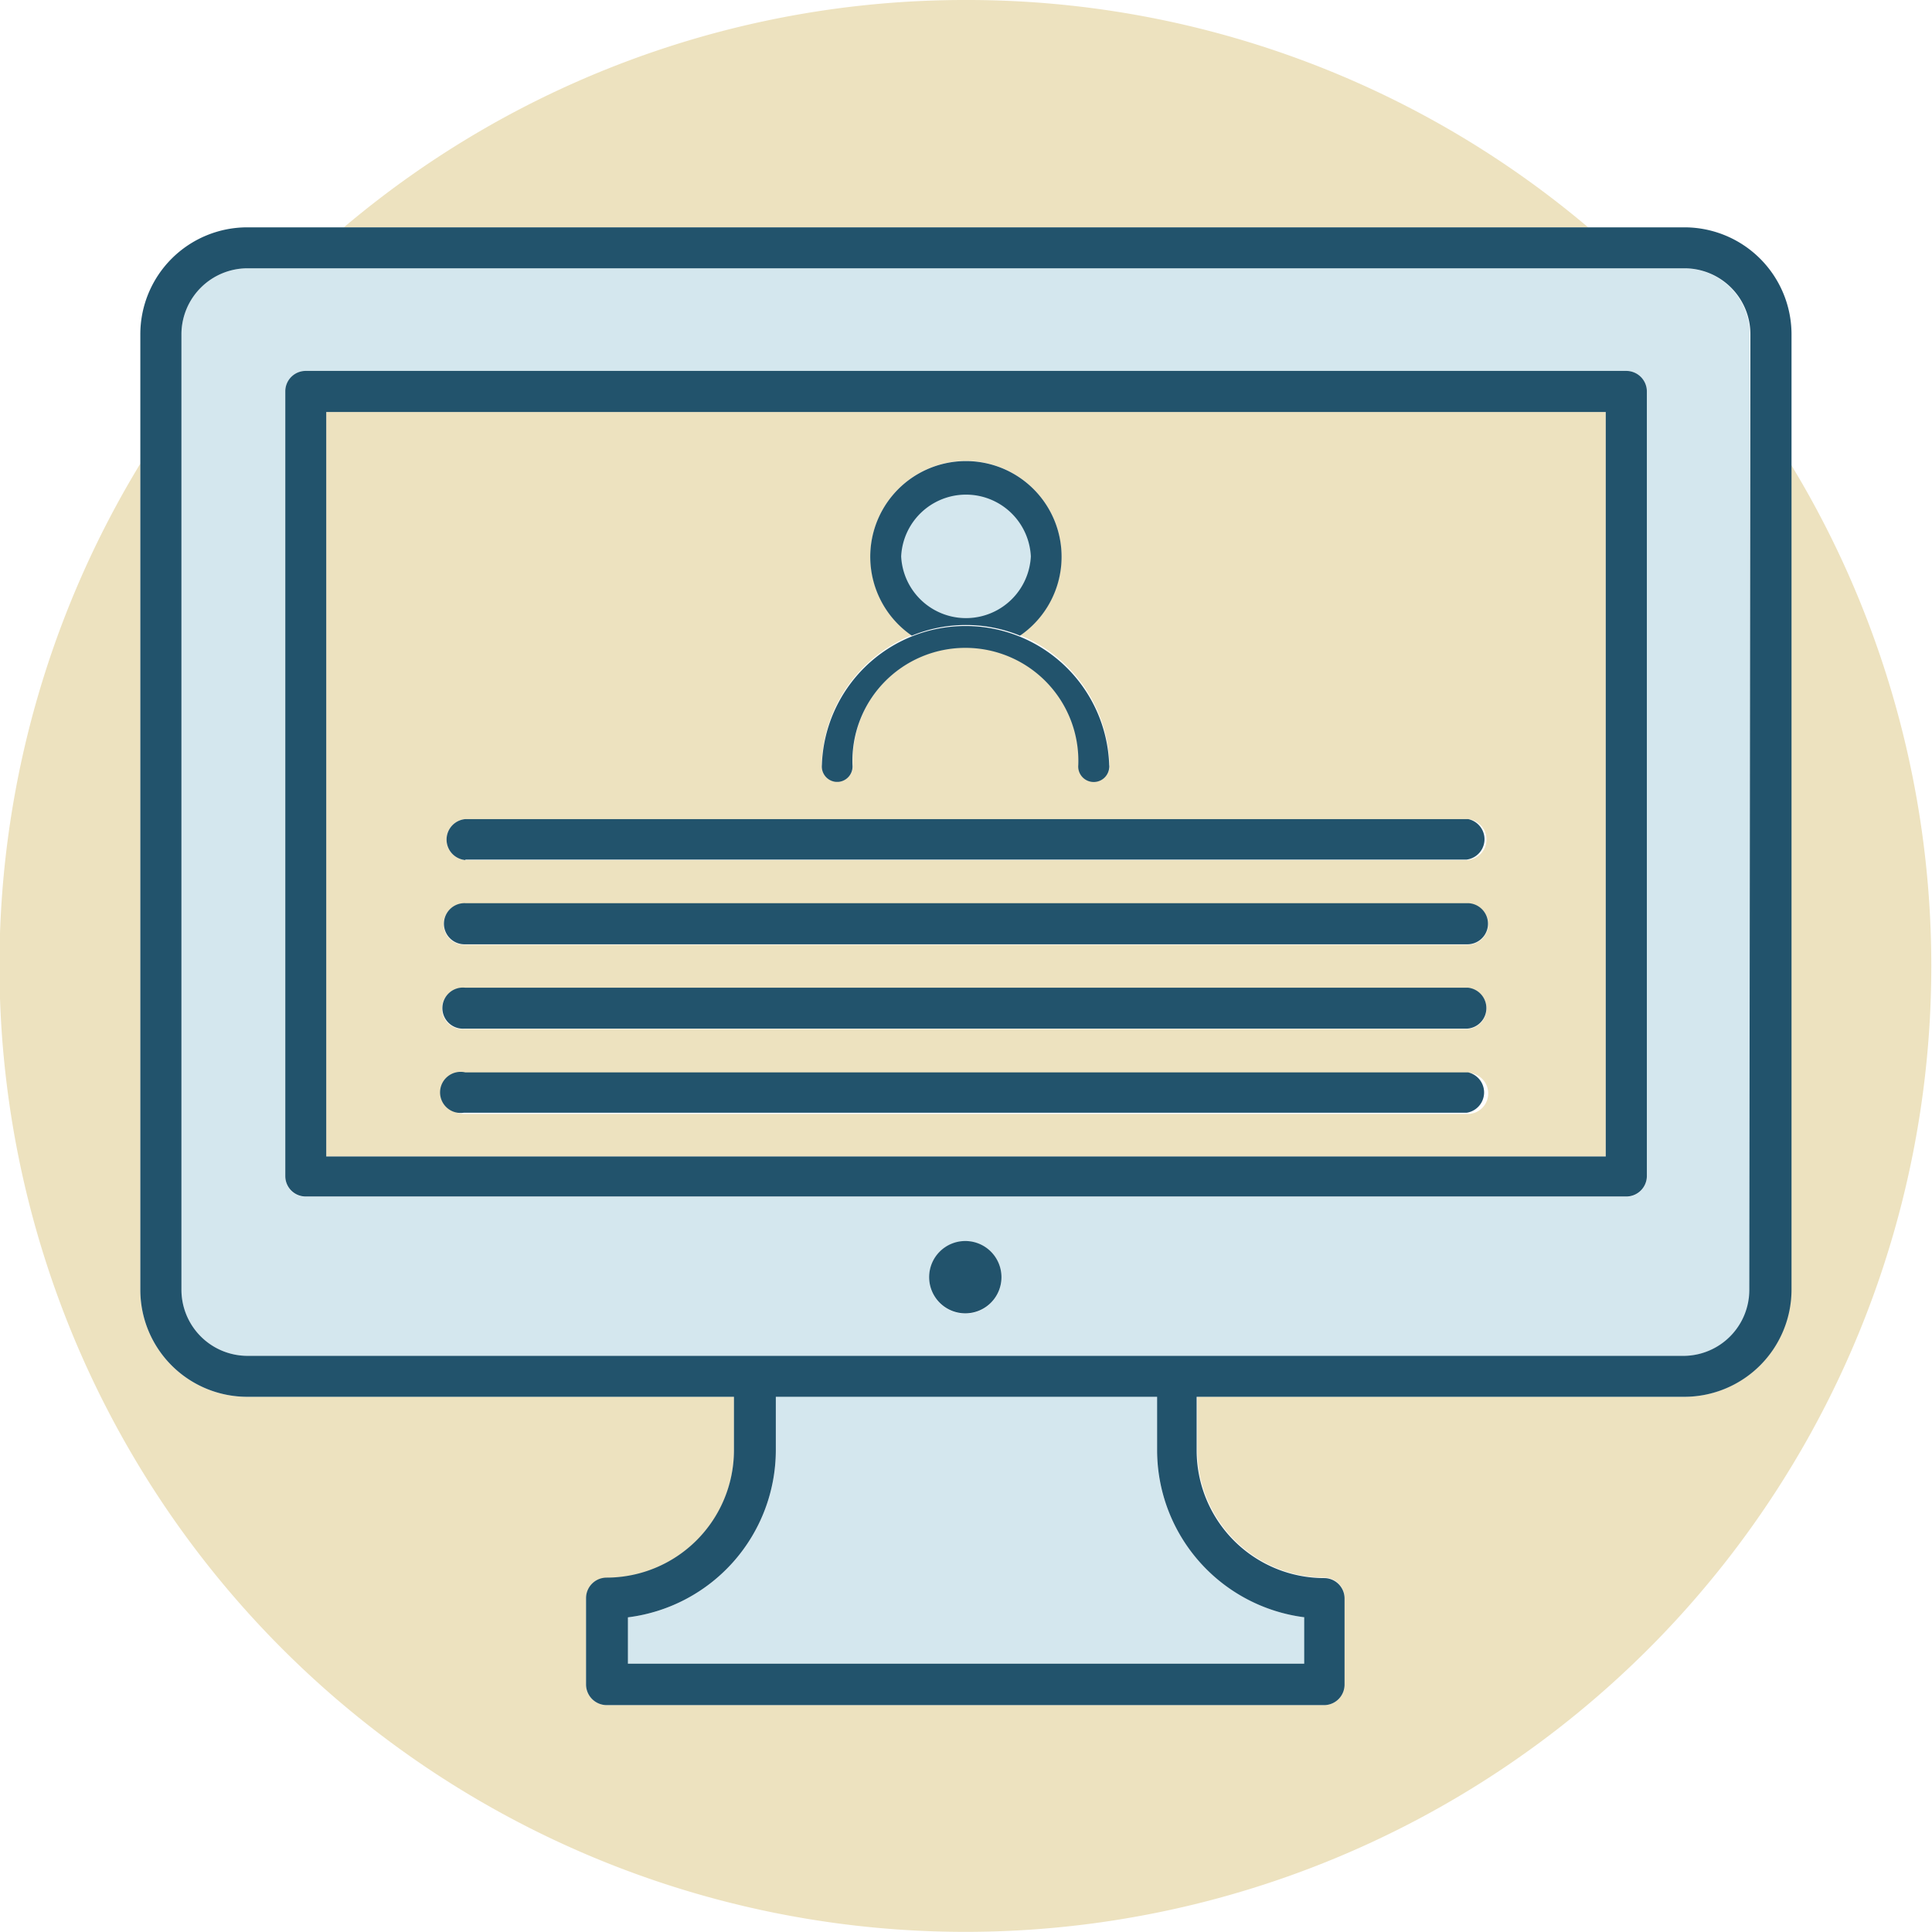
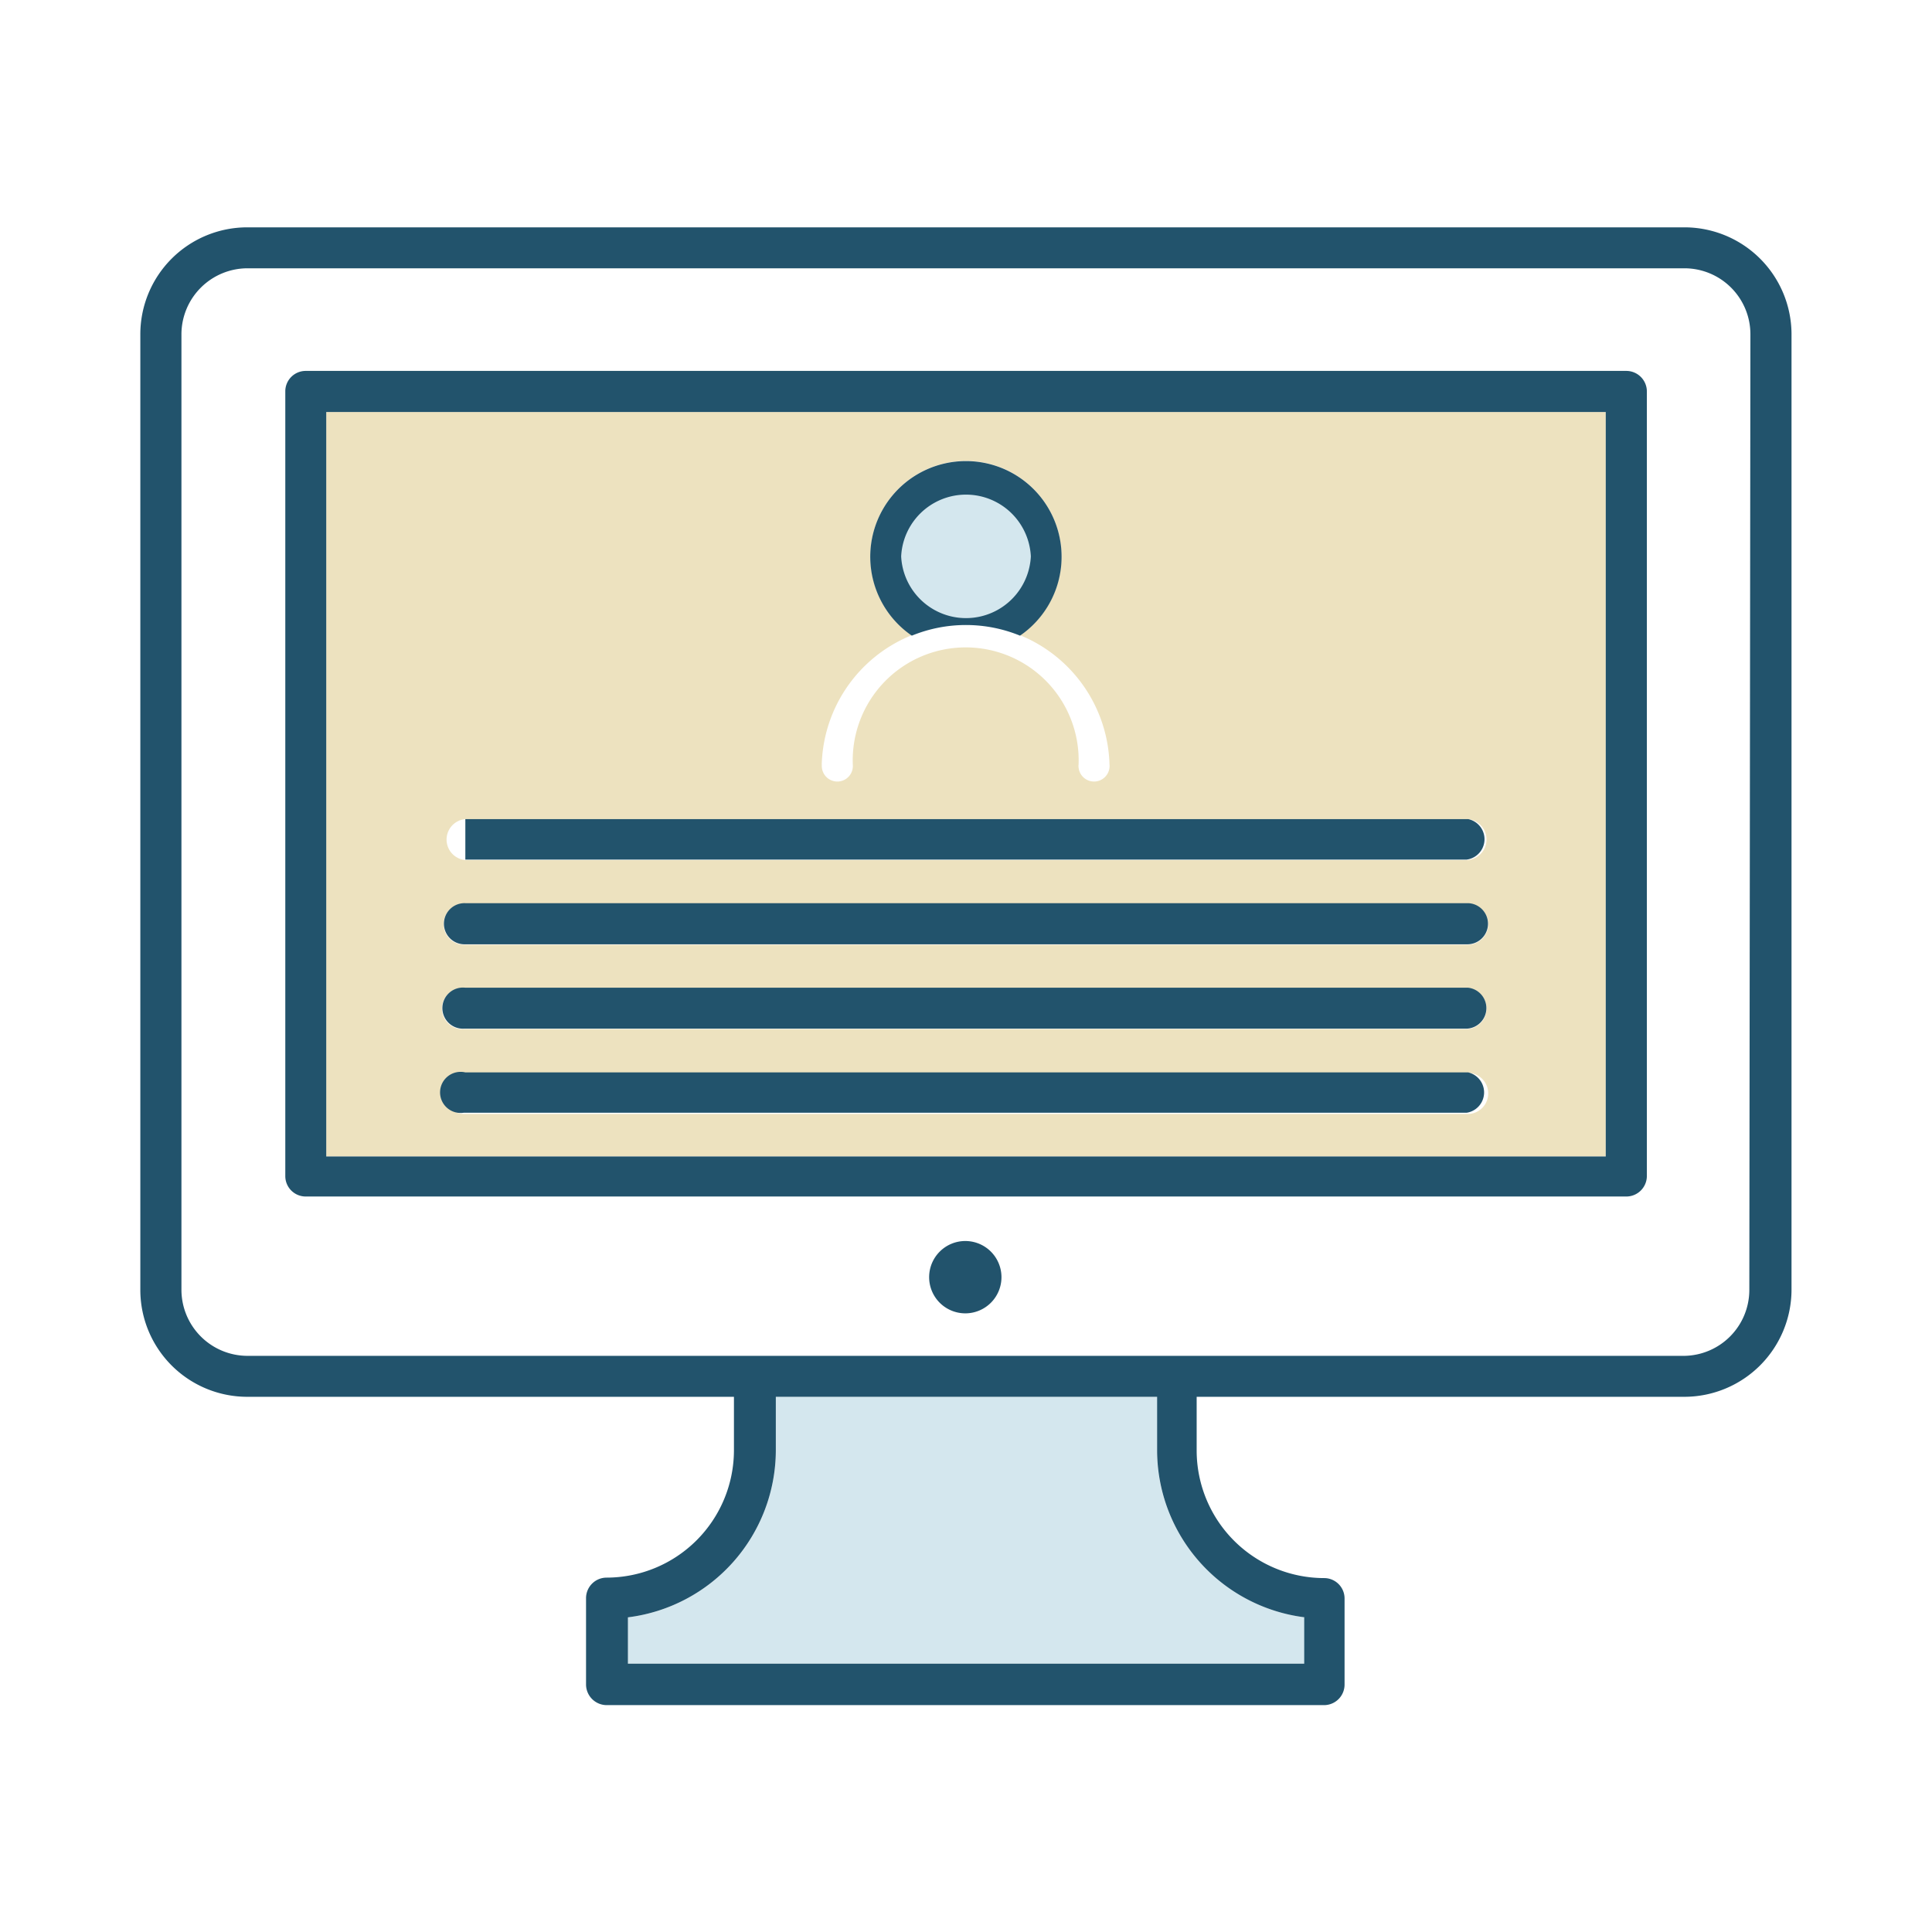
<svg xmlns="http://www.w3.org/2000/svg" viewBox="0 0 125.01 125">
  <defs>
    <style>.cls-1{fill:#d4e7ee;}.cls-2{fill:#ede2bf;}.cls-3{fill:#22536c;}</style>
  </defs>
  <g id="Layer_2" data-name="Layer 2">
    <g id="Layer_1-2" data-name="Layer 1">
      <g id="Group_316" data-name="Group 316">
        <path id="Path_2435" data-name="Path 2435" class="cls-1" d="M66.7,36h0a4.2,4.2,0,1,0-4.2,4.2A4.2,4.2,0,0,0,66.7,36Z" />
-         <path id="Path_2436" data-name="Path 2436" class="cls-2" d="M62.51,0A62.21,62.21,0,0,0,22.25,14.71h80.51A62.19,62.19,0,0,0,62.51,0Z" />
-         <path id="Path_2437" data-name="Path 2437" class="cls-1" d="M109,17.36H16a4.28,4.28,0,0,0-4.26,4.22V83.45A4.28,4.28,0,0,0,16,87.73H109a4.27,4.27,0,0,0,4.22-4.22h0V21.64A4.27,4.27,0,0,0,109,17.36ZM62.47,85a2.34,2.34,0,1,1,2.33-2.34A2.34,2.34,0,0,1,62.47,85Zm44.09-8.88a1.33,1.33,0,0,1-1.33,1.32H19.79a1.32,1.32,0,0,1-1.33-1.32V25.33A1.32,1.32,0,0,1,19.79,24h85.44a1.33,1.33,0,0,1,1.33,1.33h0Z" />
-         <path id="Path_2438" data-name="Path 2438" class="cls-2" d="M115.89,30V83.45A6.94,6.94,0,0,1,109,90.38H77.47v3.46a8.26,8.26,0,0,0,8.24,8.24A1.32,1.32,0,0,1,87,103.41h0V109a1.33,1.33,0,0,1-1.33,1.33H39.25A1.34,1.34,0,0,1,37.92,109v-5.56a1.33,1.33,0,0,1,1.33-1.33h0a8.25,8.25,0,0,0,8.24-8.24V90.38H16a6.92,6.92,0,0,1-6.92-6.87V30a62.5,62.5,0,1,0,106.77,0Z" />
        <path id="Path_2439" data-name="Path 2439" class="cls-1" d="M74.87,90.38H50.2v3.45a10.9,10.9,0,0,1-9.57,10.82v3h43.8v-3a10.92,10.92,0,0,1-9.57-10.82Z" />
        <path id="Path_2440" data-name="Path 2440" class="cls-2" d="M21.11,74.83H103.9V26.66H21.11ZM53.17,49.5A9.3,9.3,0,0,1,59,41.1a6.18,6.18,0,1,1,7,0,9.31,9.31,0,0,1,5.79,8.37,1,1,0,0,1-2,.19.6.6,0,0,1,0-.19,7.31,7.31,0,1,0-14.61,0h0a1,1,0,1,1-2,.19.6.6,0,0,1,0-.19ZM30.11,53H95a1.33,1.33,0,0,1-.07,2.65H30.11a1.33,1.33,0,0,1,0-2.65Zm0,5.47H95a1.33,1.33,0,0,1-.07,2.66H30a1.33,1.33,0,0,1,.07-2.66Zm0,5.47H95a1.33,1.33,0,0,1-.07,2.65H30a1.33,1.33,0,1,1,.07-2.65Zm0,5.48H95a1.33,1.33,0,0,1-.07,2.66H30a1.33,1.33,0,0,1,.07-2.66Z" />
        <path id="Path_2441" data-name="Path 2441" class="cls-3" d="M16,90.38H47.49v3.46a8.25,8.25,0,0,1-8.24,8.24,1.33,1.33,0,0,0-1.33,1.33h0V109a1.34,1.34,0,0,0,1.33,1.33H85.71A1.33,1.33,0,0,0,87,109h0v-5.56a1.32,1.32,0,0,0-1.33-1.33h0a8.26,8.26,0,0,1-8.24-8.24V90.38H109a6.94,6.94,0,0,0,6.92-6.93V21.58A6.93,6.93,0,0,0,109,14.71H16a6.92,6.92,0,0,0-6.92,6.93V83.51A6.92,6.92,0,0,0,16,90.38Zm68.39,14.27v3H40.63v-3A10.92,10.92,0,0,0,50.2,93.84V90.38H74.87v3.46a10.91,10.91,0,0,0,9.56,10.81Zm28.8-21.14h0A4.27,4.27,0,0,1,109,87.73H16a4.28,4.28,0,0,1-4.26-4.28V21.58A4.28,4.28,0,0,1,16,17.36H109a4.27,4.27,0,0,1,4.26,4.28Z" />
        <path id="Path_2442" data-name="Path 2442" class="cls-3" d="M105.23,24H19.79a1.32,1.32,0,0,0-1.33,1.33V76.1a1.32,1.32,0,0,0,1.33,1.32h85.44a1.33,1.33,0,0,0,1.33-1.32h0V25.33A1.33,1.33,0,0,0,105.23,24ZM103.9,74.83H21.11V26.66H103.9Z" />
        <path id="Path_2443" data-name="Path 2443" class="cls-3" d="M62.47,80.3a2.34,2.34,0,1,0,2.33,2.34,2.34,2.34,0,0,0-2.33-2.34Z" />
        <path id="Path_2444" data-name="Path 2444" class="cls-3" d="M30,72H94.9A1.33,1.33,0,0,0,95,69.39H30.11A1.33,1.33,0,1,0,30,72Z" />
        <path id="Path_2445" data-name="Path 2445" class="cls-3" d="M30,66.56H94.9A1.33,1.33,0,0,0,95,63.91H30.11A1.33,1.33,0,1,0,30,66.56Z" />
        <path id="Path_2446" data-name="Path 2446" class="cls-3" d="M30,61.1H94.9A1.33,1.33,0,0,0,95,58.44H30.11A1.33,1.33,0,0,0,30,61.1Z" />
-         <path id="Path_2447" data-name="Path 2447" class="cls-3" d="M30.11,55.62H94.9A1.33,1.33,0,0,0,95,53H30.11a1.33,1.33,0,0,0,0,2.65Z" />
+         <path id="Path_2447" data-name="Path 2447" class="cls-3" d="M30.11,55.62H94.9A1.33,1.33,0,0,0,95,53H30.11Z" />
        <path id="Path_2448" data-name="Path 2448" class="cls-3" d="M66,41.13a6.19,6.19,0,1,0-7,0A9.24,9.24,0,0,1,66,41.13ZM58.31,36a4.2,4.2,0,0,1,8.39,0h0a4.2,4.2,0,0,1-8.39,0Z" />
-         <path id="Path_2449" data-name="Path 2449" class="cls-3" d="M54.26,50.59a1,1,0,0,0,.9-1.09,7.31,7.31,0,1,1,14.61,0h0a1,1,0,0,0,2,.19.6.6,0,0,0,0-.19,9.3,9.3,0,0,0-18.59,0,1,1,0,0,0,.9,1.09Z" />
      </g>
    </g>
  </g>
</svg>